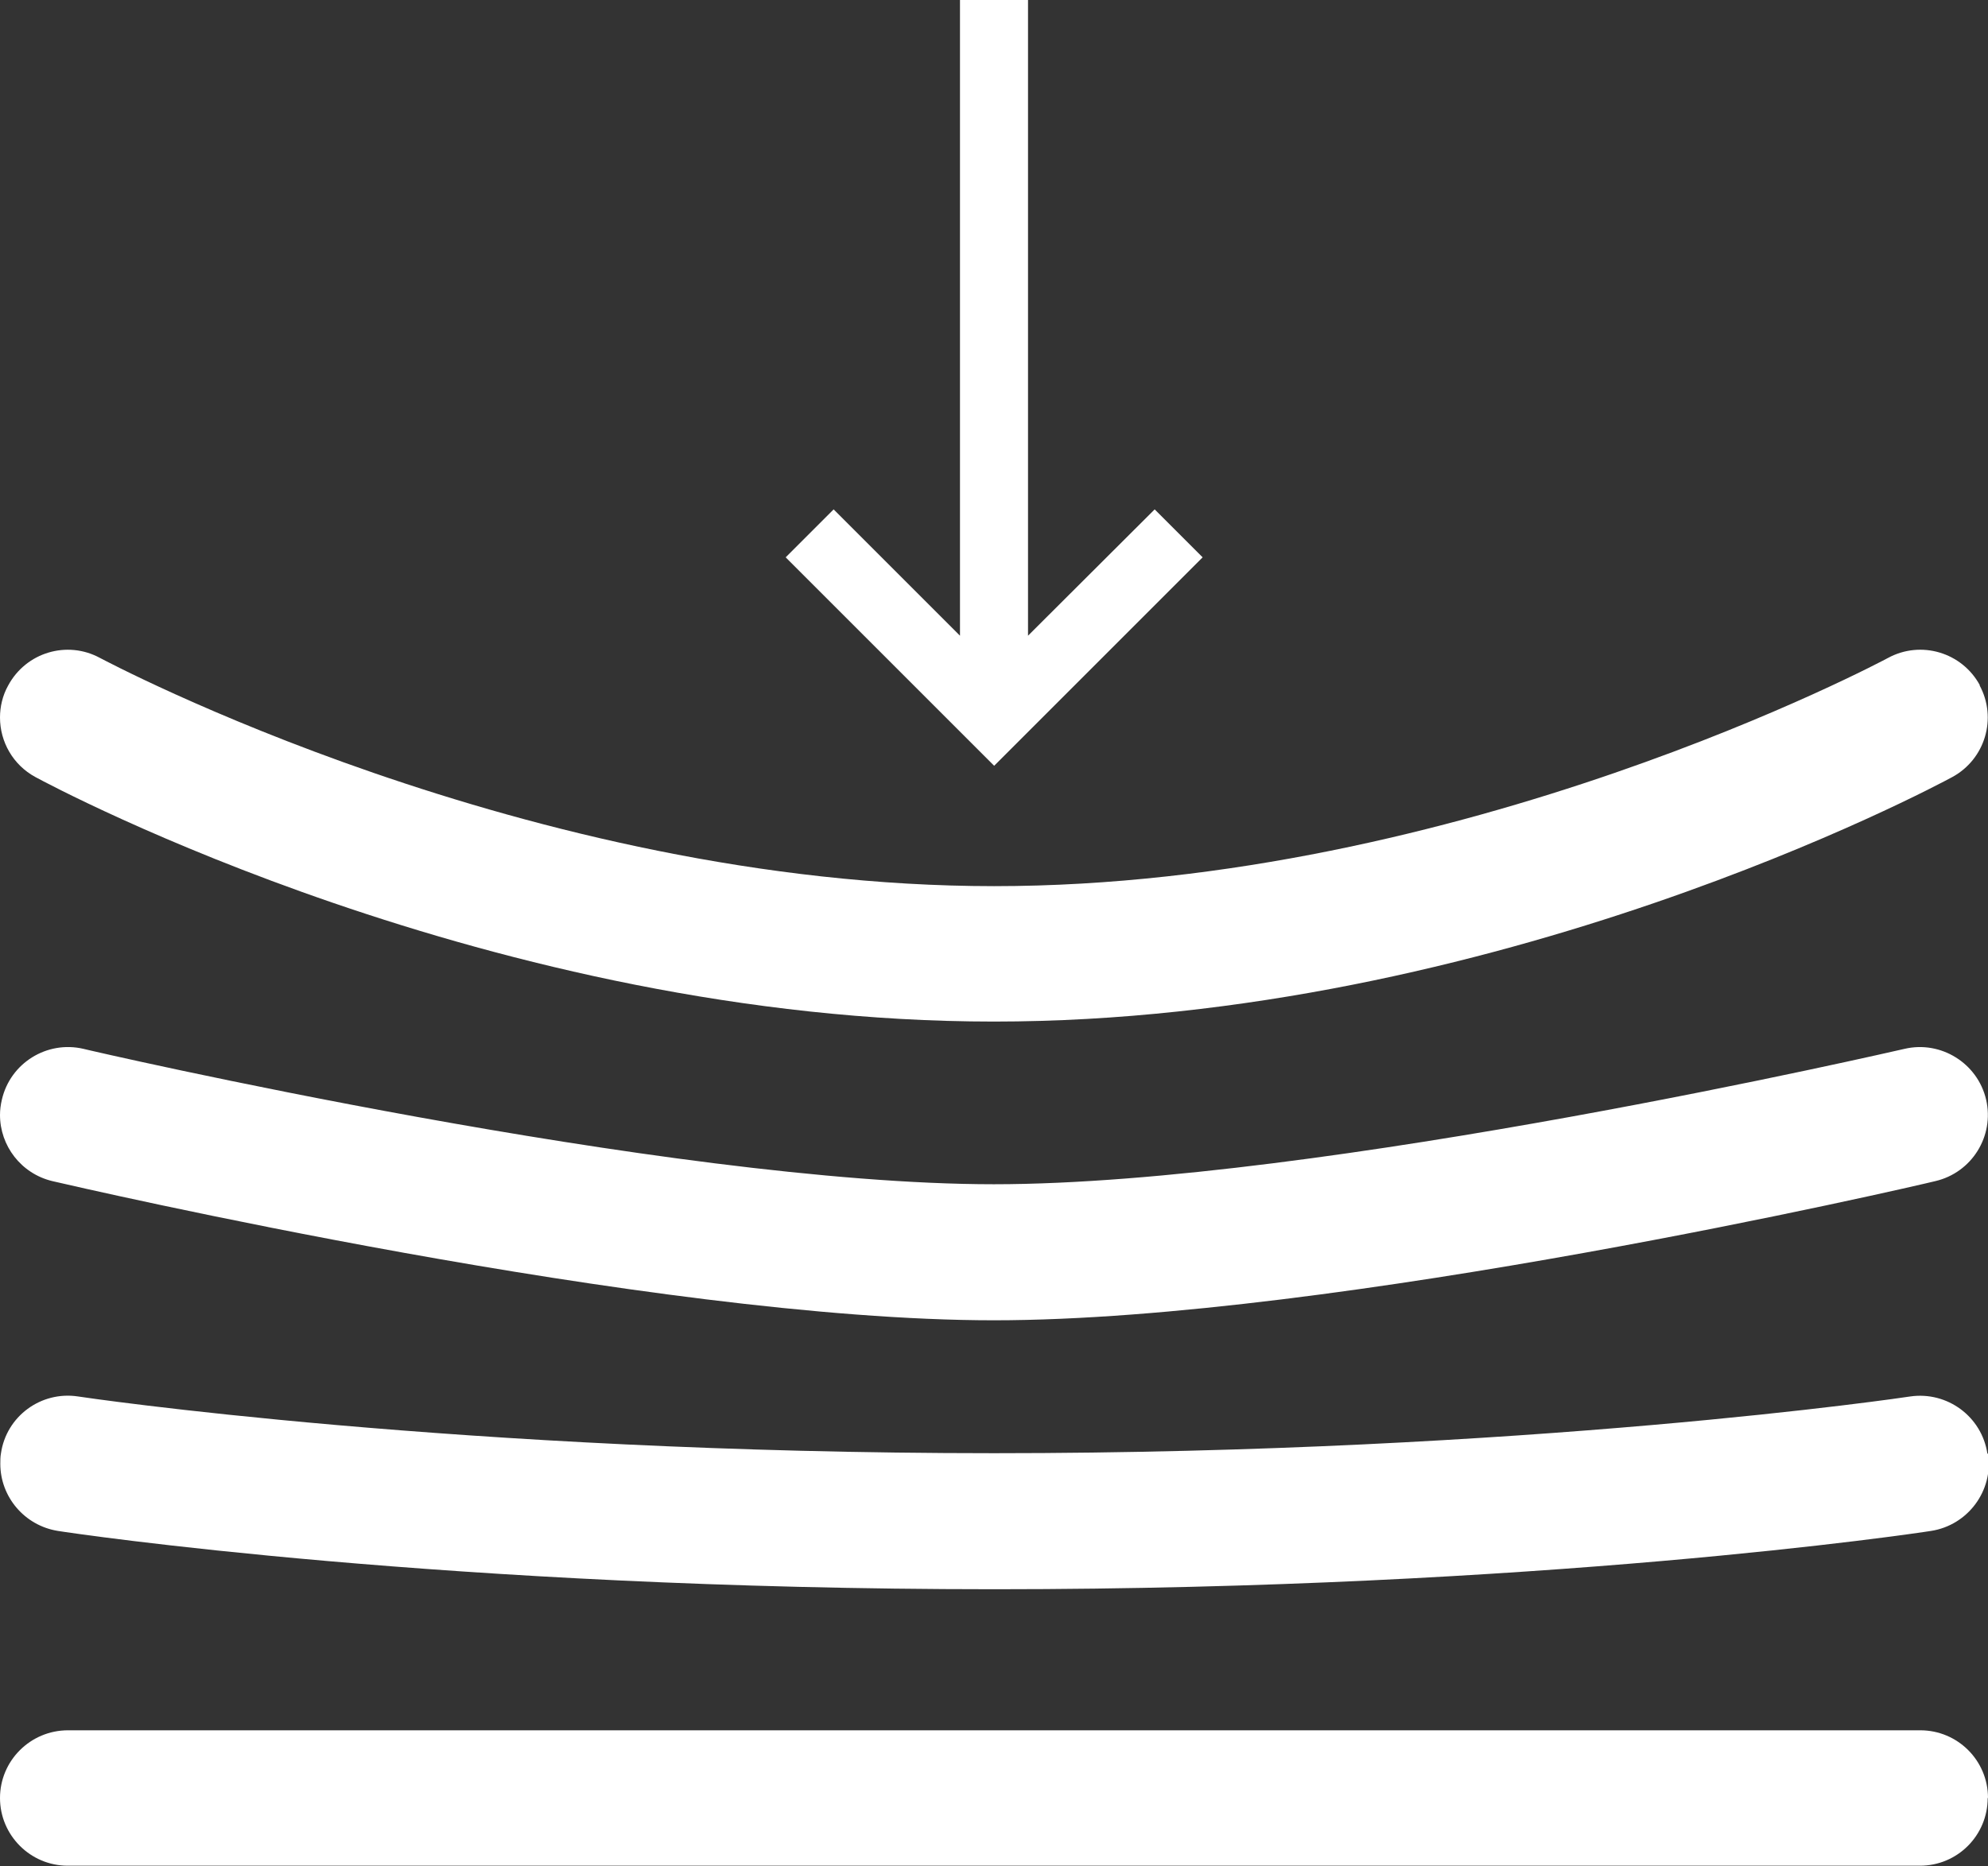
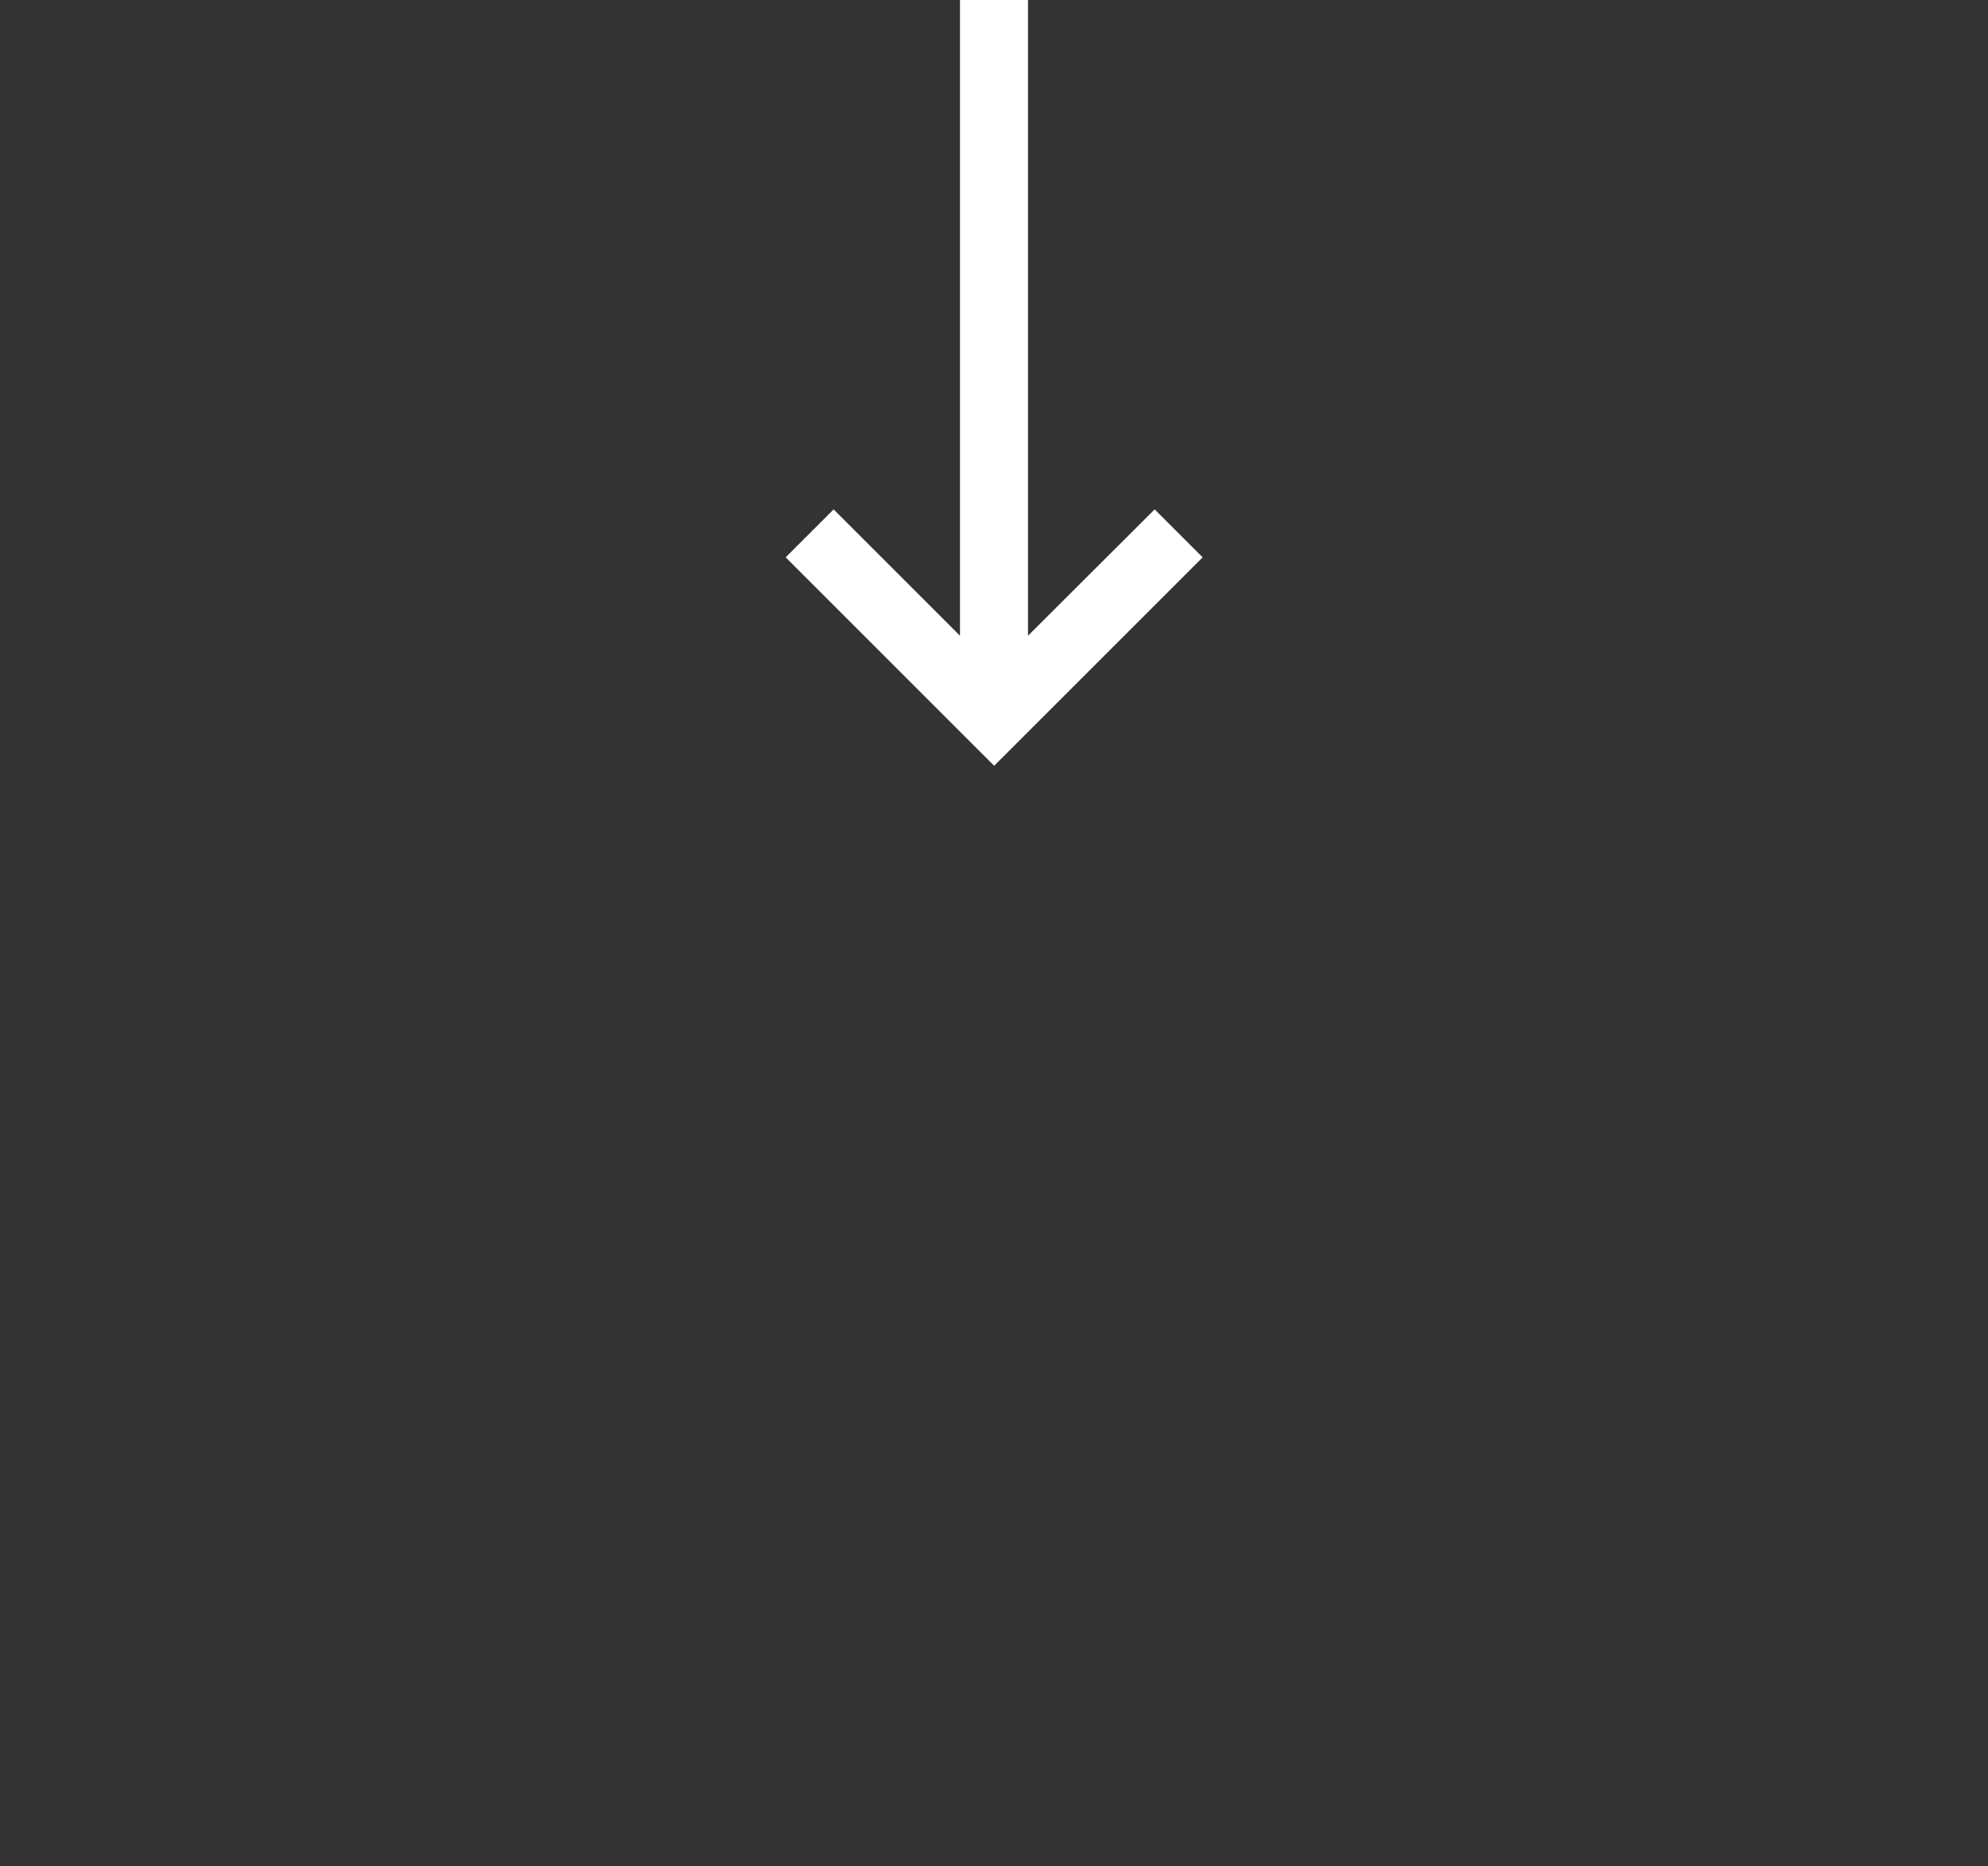
<svg xmlns="http://www.w3.org/2000/svg" id="Isolation_Mode" version="1.1" viewBox="0 0 634.1 595.3">
  <rect x="0" y="0" width="634.1" height="595.3" fill="#333333" stroke="none" />
  <defs>
    <style>
      .st0 {
        fill: #fff;
      }
    </style>
  </defs>
-   <path class="st0" d="M634.1,573.6c0-12-9.7-21.6-21.6-21.6H21.7C9.7,552,0,561.7,0,573.6s9.7,21.6,21.6,21.6h590.8c12,0,21.6-9.7,21.6-21.6Z" />
-   <path class="st0" d="M633.9,463.7c-1.8-11.8-12.8-19.9-24.6-18.2-1.2.2-121.5,18.1-292.2,18.1s-291-17.9-292.2-18.1c-11.8-1.8-22.9,6.3-24.6,18.2-.2,1.1-.2,2.2-.2,3.3,0,10.5,7.7,19.7,18.4,21.4,5,.8,124.5,18.6,298.7,18.6s293.7-17.8,298.7-18.6c11.8-1.8,20-12.9,18.2-24.6Z" />
-   <path class="st0" d="M633.5,350.8c-2.7-11.6-14.4-18.9-26-16.2-1.9.4-186.4,43.2-290.5,43.2S28.4,335.1,26.6,334.6c-11.6-2.7-23.3,4.5-26,16.2-.4,1.7-.6,3.3-.6,4.9,0,9.8,6.7,18.7,16.7,21.1,7.8,1.8,191.3,44.4,300.3,44.4s292.6-42.5,300.3-44.4c11.6-2.7,18.9-14.3,16.2-26Z" />
-   <path class="st0" d="M631.5,218.6c-5.7-10.5-18.8-14.4-29.3-8.7-1.3.7-136.1,72.8-285.1,72.8S33.3,210.6,31.9,209.9c-10.5-5.7-23.6-1.8-29.3,8.8C.8,221.9,0,225.5,0,228.9c0,7.7,4.1,15.1,11.3,19,5.9,3.2,145.9,78,305.7,78s299.8-74.8,305.7-78c10.5-5.7,14.4-18.8,8.7-29.3Z" />
  <polygon class="st0" points="383.6 177.8 368.3 162.5 327.9 202.8 327.9 0 306.2 0 306.2 202.8 265.9 162.5 250.6 177.8 317.1 244.3 383.6 177.8" />
</svg>